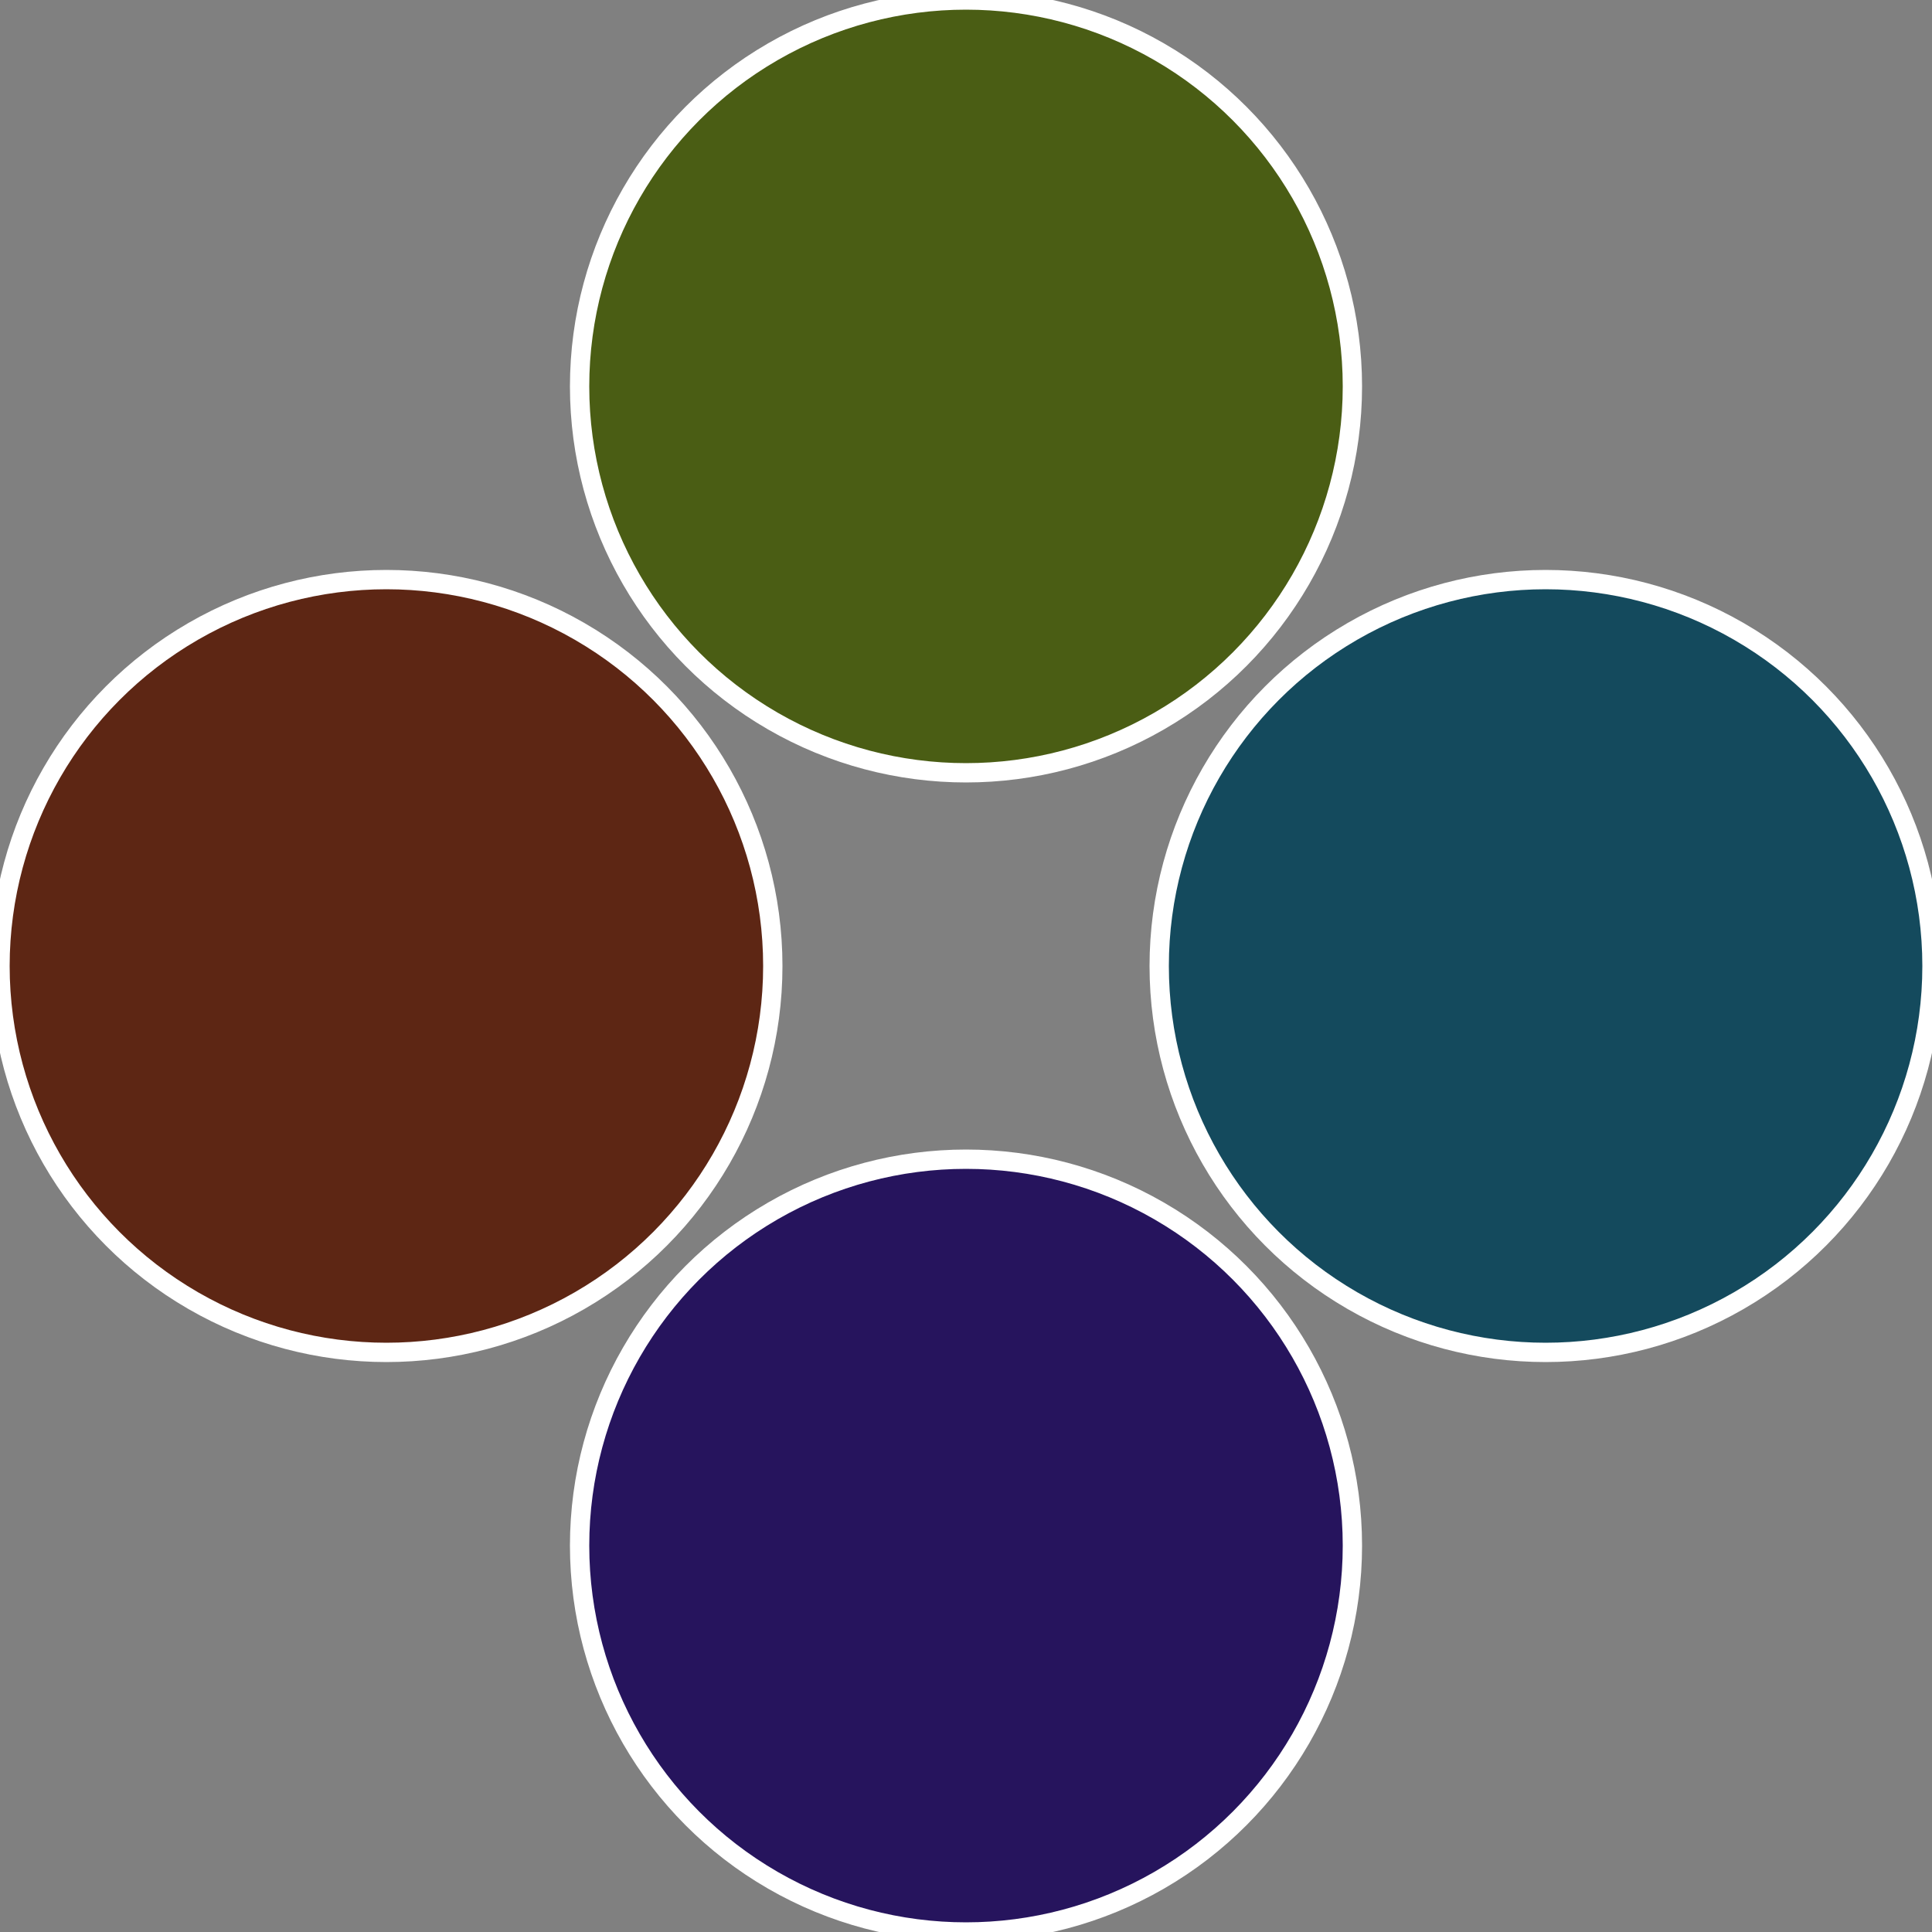
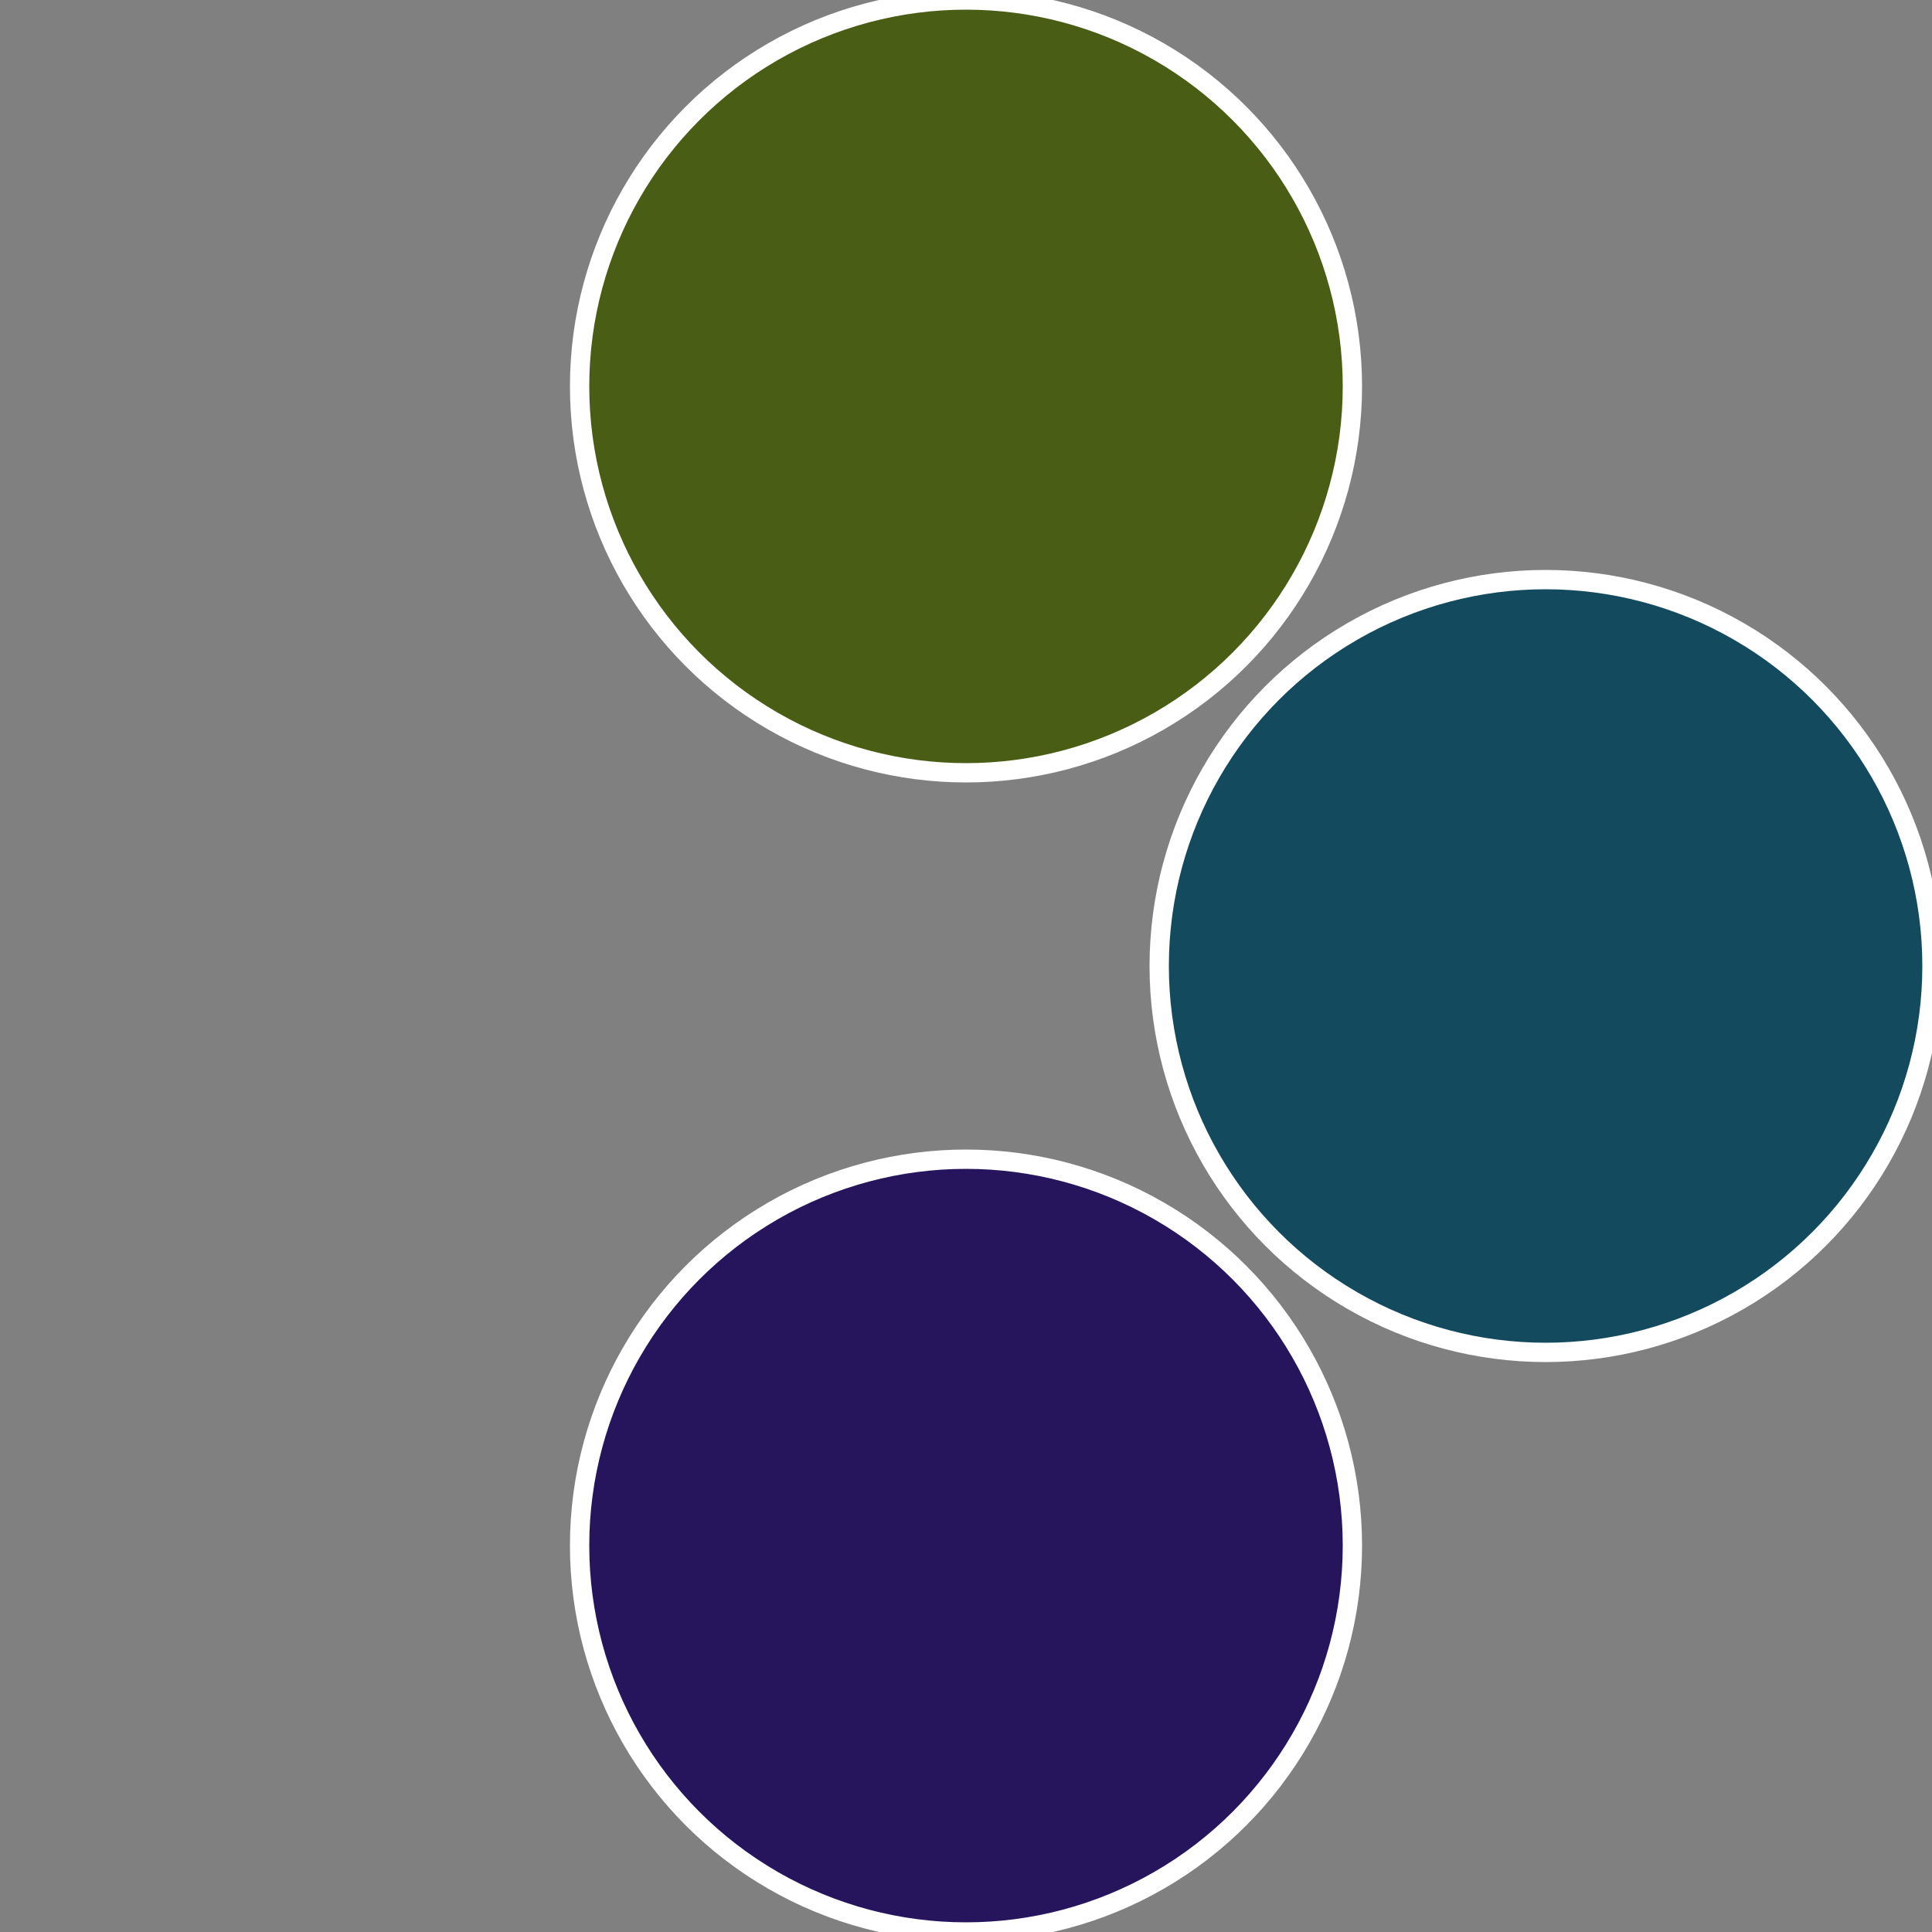
<svg xmlns="http://www.w3.org/2000/svg" width="500" height="500" viewBox="-1 -1 2 2">
  <rect x="-1" y="-1" width="2" height="2" fill="#808080" stroke="none" />
  <circle cx="0.6" cy="0" r="0.4" fill="#144a5d" stroke="#fff" stroke-width="1%" />
  <circle cx="3.6739403974421E-17" cy="0.6" r="0.4" fill="#26145d" stroke="#fff" stroke-width="1%" />
-   <circle cx="-0.6" cy="7.3478807948841E-17" r="0.4" fill="#5d2614" stroke="#fff" stroke-width="1%" />
  <circle cx="-1.1021821192326E-16" cy="-0.6" r="0.4" fill="#4a5d14" stroke="#fff" stroke-width="1%" />
</svg>